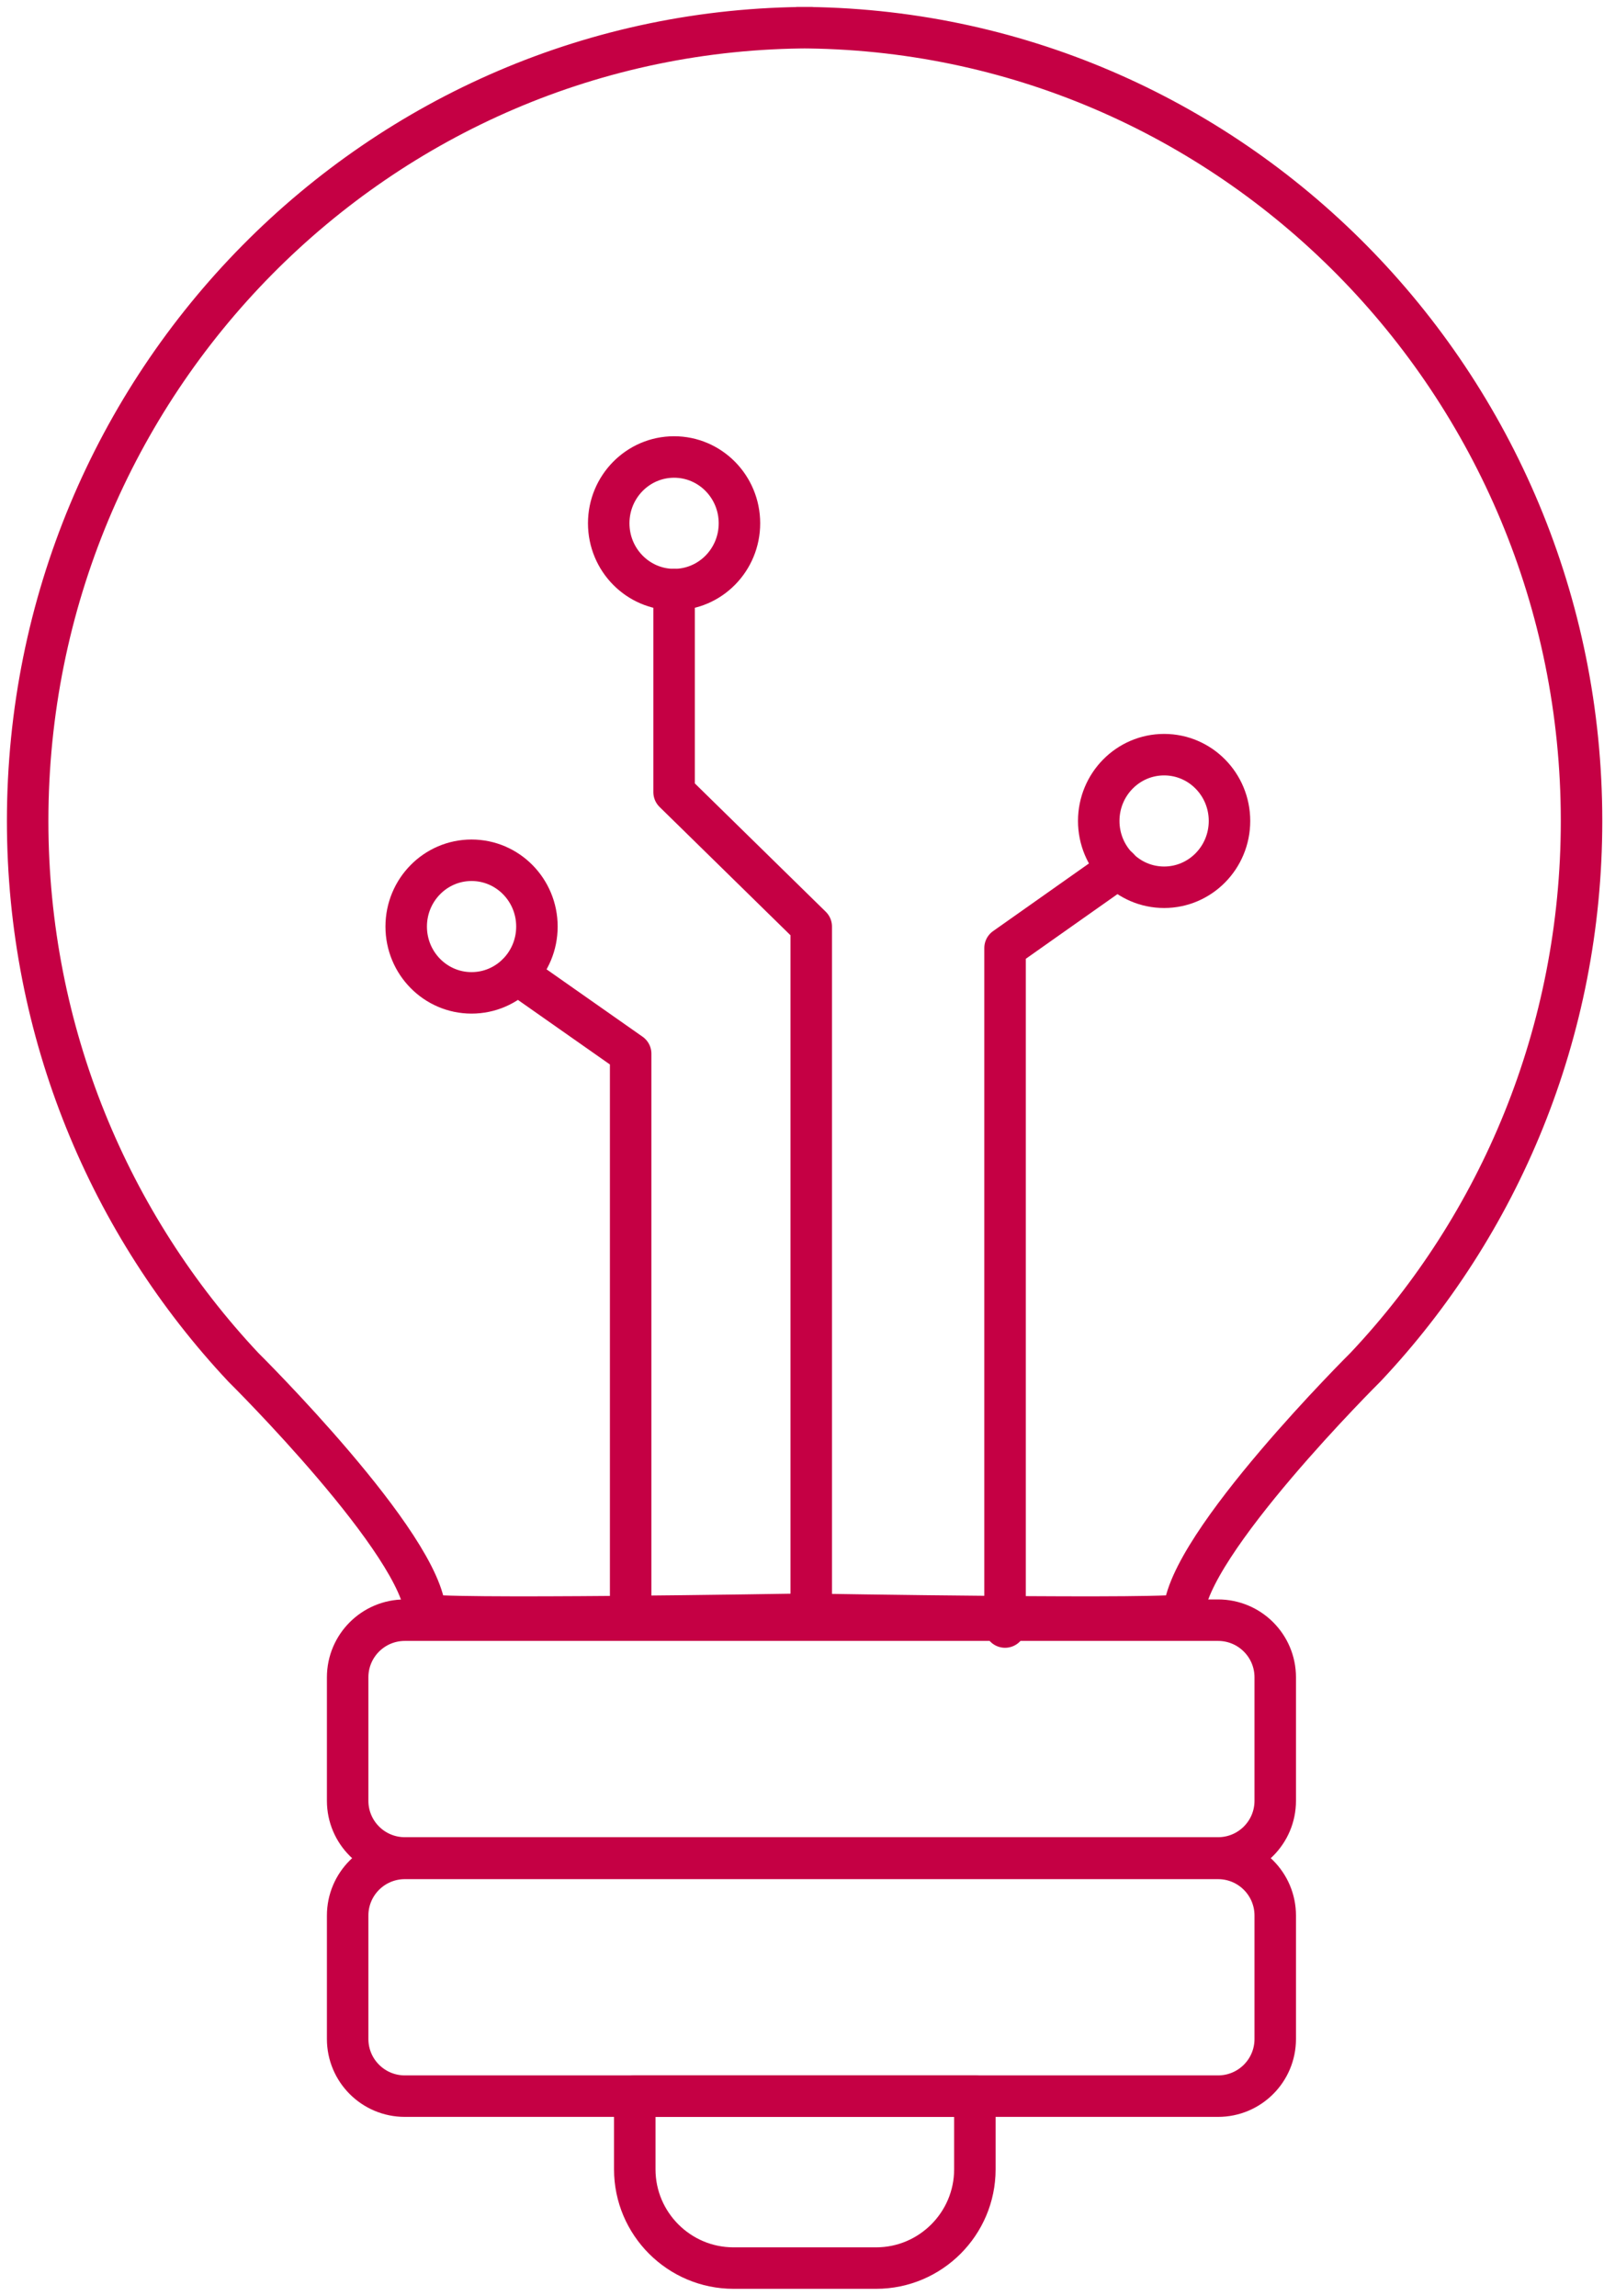
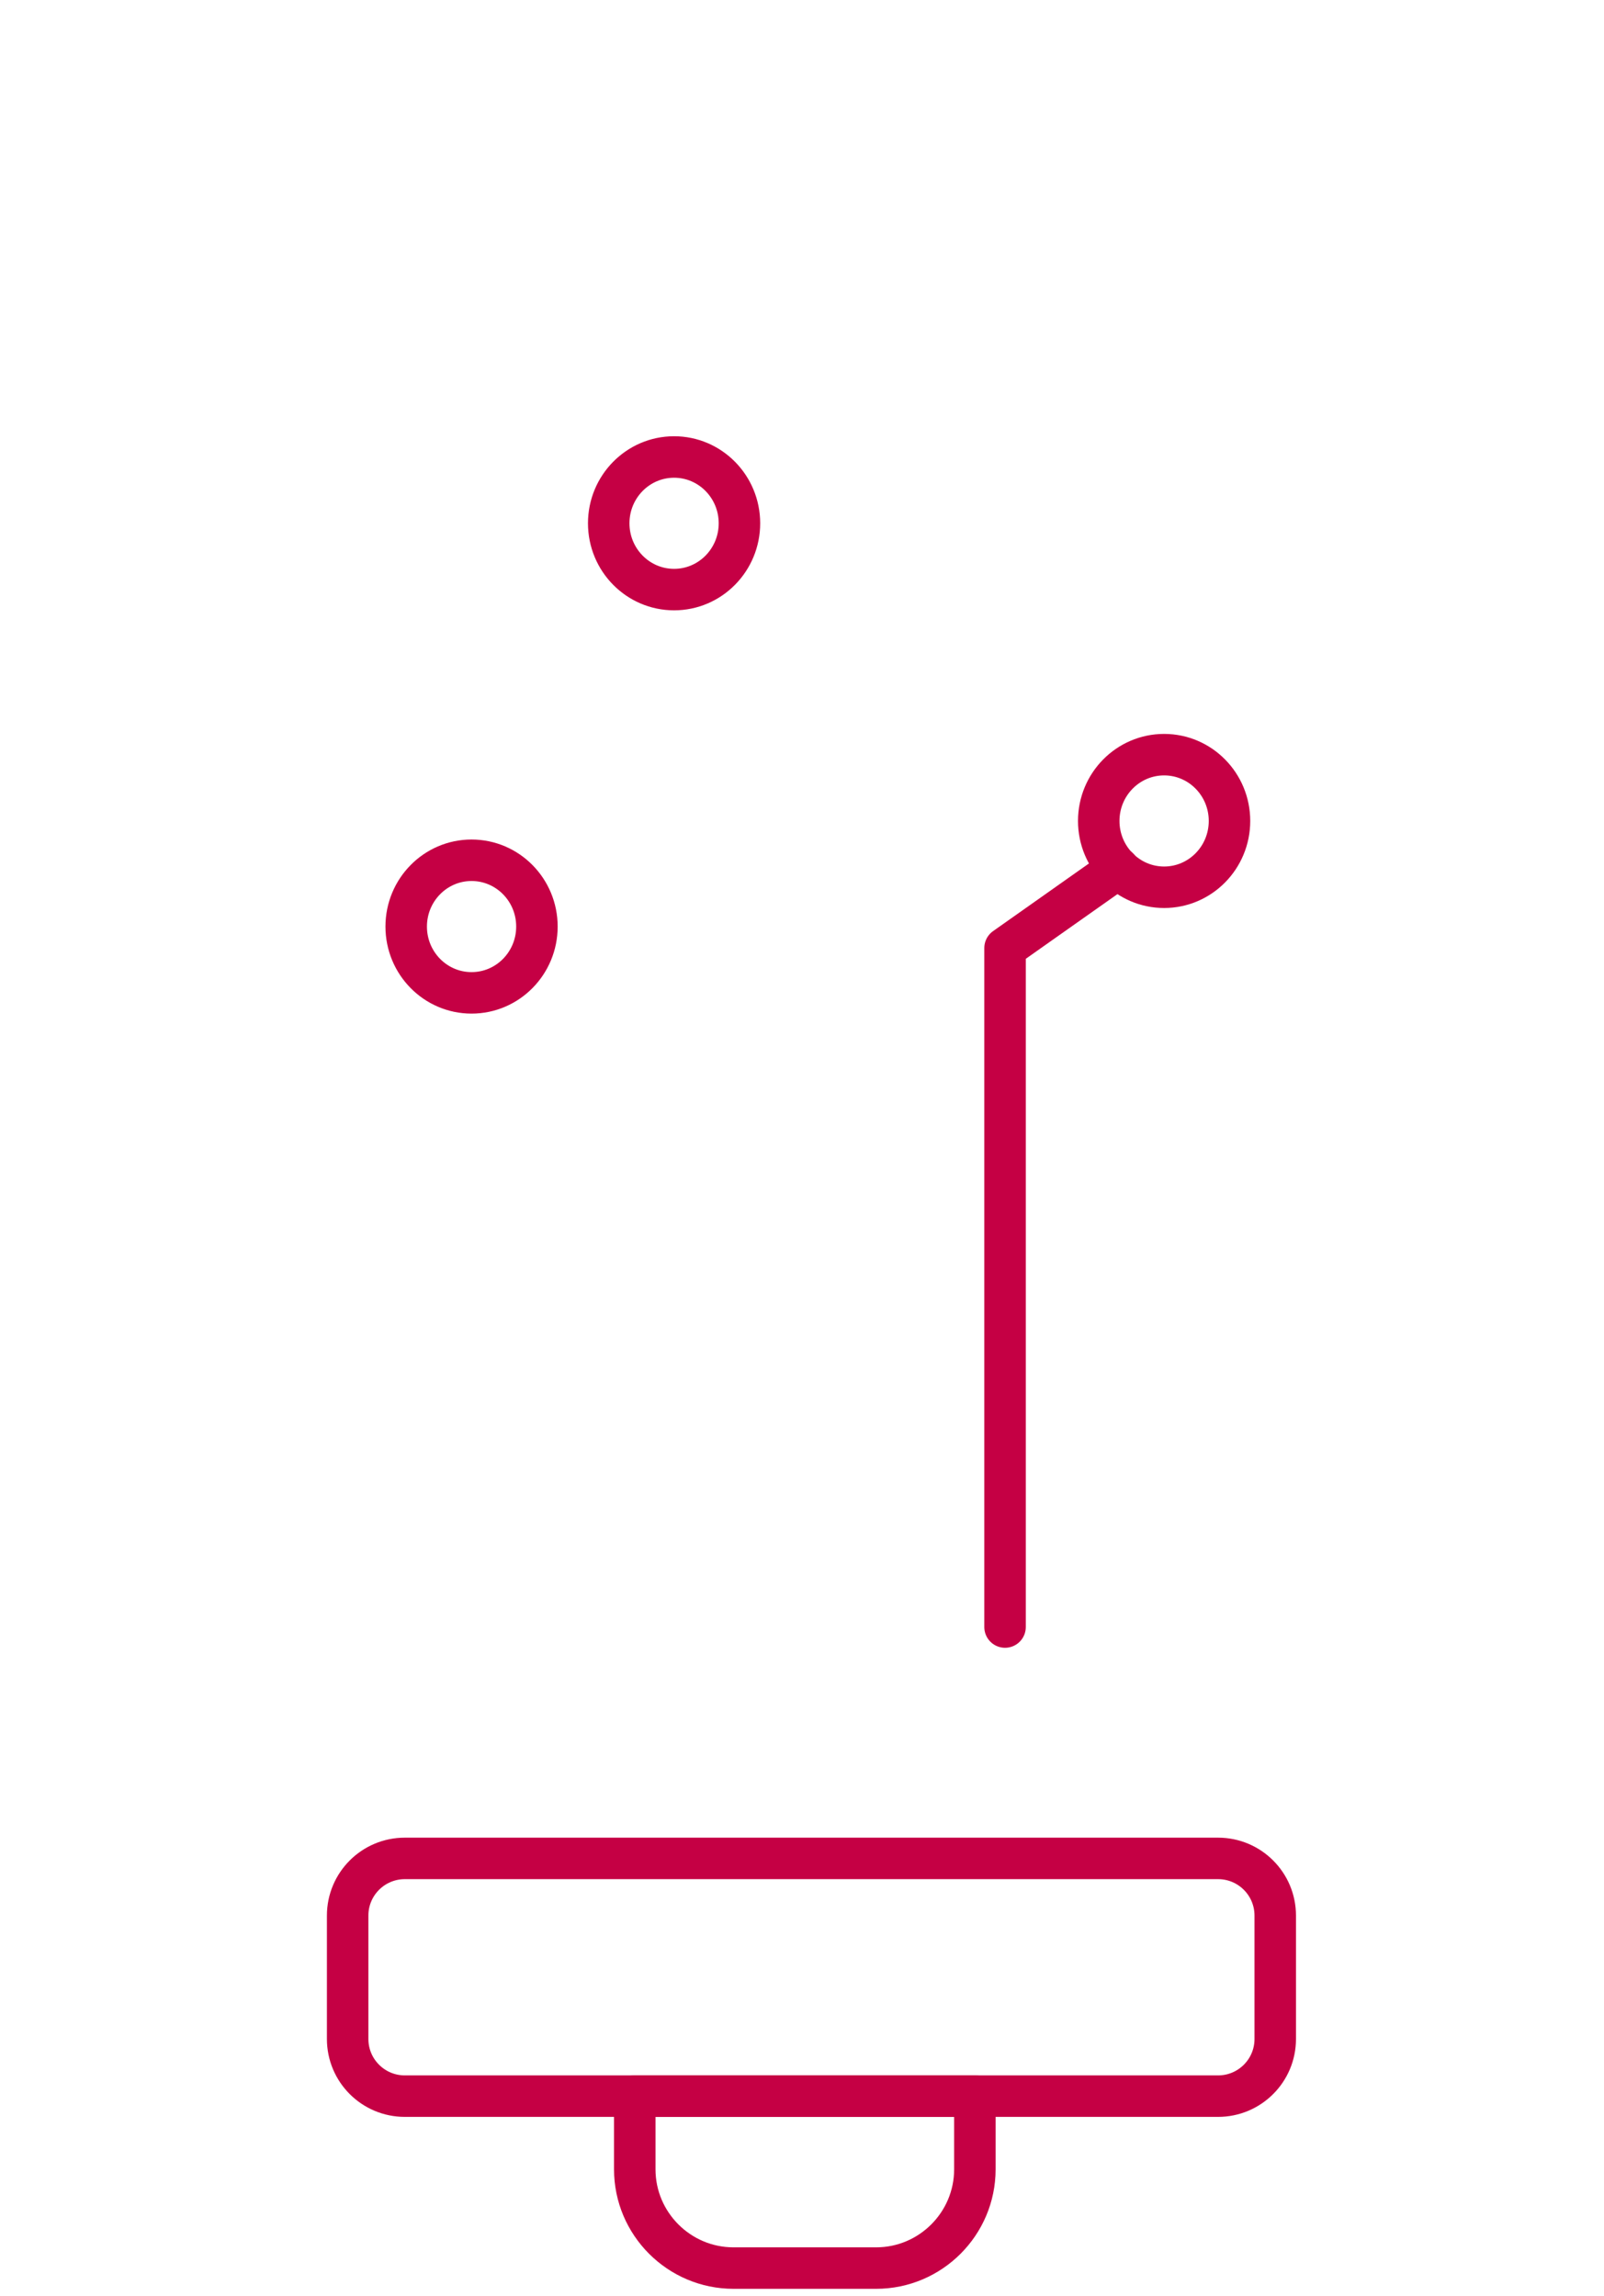
<svg xmlns="http://www.w3.org/2000/svg" width="58" height="83" viewBox="0 0 58 83" fill="none">
-   <path d="M29.102 58.361C29.102 58.361 42.806 58.593 42.806 58.361C42.889 55.865 49.385 49.418 49.385 49.418C54.212 44.294 57.188 37.334 57.188 29.681C57.188 13.844 44.492 1 28.854 1H29.333C13.679 1 1 13.844 1 29.681C1 37.334 3.976 44.294 8.802 49.435C8.802 49.435 15.299 55.865 15.382 58.361C15.382 58.593 29.085 58.361 29.085 58.361H29.102Z" stroke="#C50044" stroke-width="1.5" stroke-linecap="round" stroke-linejoin="round" />
-   <path d="M44.045 58.576H14.638C13.496 58.576 12.571 59.501 12.571 60.642V65.106C12.571 66.247 13.496 67.172 14.638 67.172H44.045C45.187 67.172 46.112 66.247 46.112 65.106V60.642C46.112 59.501 45.187 58.576 44.045 58.576Z" stroke="#C50044" stroke-width="1.5" stroke-linecap="round" stroke-linejoin="round" />
  <path d="M44.045 67.189H14.638C13.496 67.189 12.571 68.114 12.571 69.255V73.718C12.571 74.859 13.496 75.784 14.638 75.784H44.045C45.187 75.784 46.112 74.859 46.112 73.718V69.255C46.112 68.114 45.187 67.189 44.045 67.189Z" stroke="#C50044" stroke-width="1.5" stroke-linecap="round" stroke-linejoin="round" />
  <path d="M22.969 75.784H35.251V78.429C35.251 80.397 33.648 82 31.681 82H26.523C24.556 82 22.953 80.397 22.953 78.429V75.784H22.969Z" stroke="#C50044" stroke-width="1.5" stroke-linecap="round" stroke-linejoin="round" />
  <path d="M17.051 35.896C18.357 35.896 19.415 34.823 19.415 33.499C19.415 32.175 18.357 31.102 17.051 31.102C15.746 31.102 14.688 32.175 14.688 33.499C14.688 34.823 15.746 35.896 17.051 35.896Z" stroke="#C50044" stroke-width="1.5" stroke-linecap="round" stroke-linejoin="round" />
  <path d="M24.375 21.316C25.68 21.316 26.738 20.243 26.738 18.919C26.738 17.596 25.68 16.522 24.375 16.522C23.069 16.522 22.011 17.596 22.011 18.919C22.011 20.243 23.069 21.316 24.375 21.316Z" stroke="#C50044" stroke-width="1.5" stroke-linecap="round" stroke-linejoin="round" />
-   <path d="M22.804 58.46V38.095L18.704 35.218" stroke="#C50044" stroke-width="1.5" stroke-linecap="round" stroke-linejoin="round" />
  <path d="M42.094 32.078C43.4 32.078 44.458 31.004 44.458 29.681C44.458 28.357 43.4 27.284 42.094 27.284C40.789 27.284 39.73 28.357 39.73 29.681C39.73 31.004 40.789 32.078 42.094 32.078Z" stroke="#C50044" stroke-width="1.5" stroke-linecap="round" stroke-linejoin="round" />
  <path d="M36.342 58.824V34.276L40.442 31.383" stroke="#C50044" stroke-width="1.5" stroke-linecap="round" stroke-linejoin="round" />
-   <path d="M24.375 21.316V28.639L29.334 33.499V58.361" stroke="#C50044" stroke-width="1.5" stroke-linecap="round" stroke-linejoin="round" />
</svg>